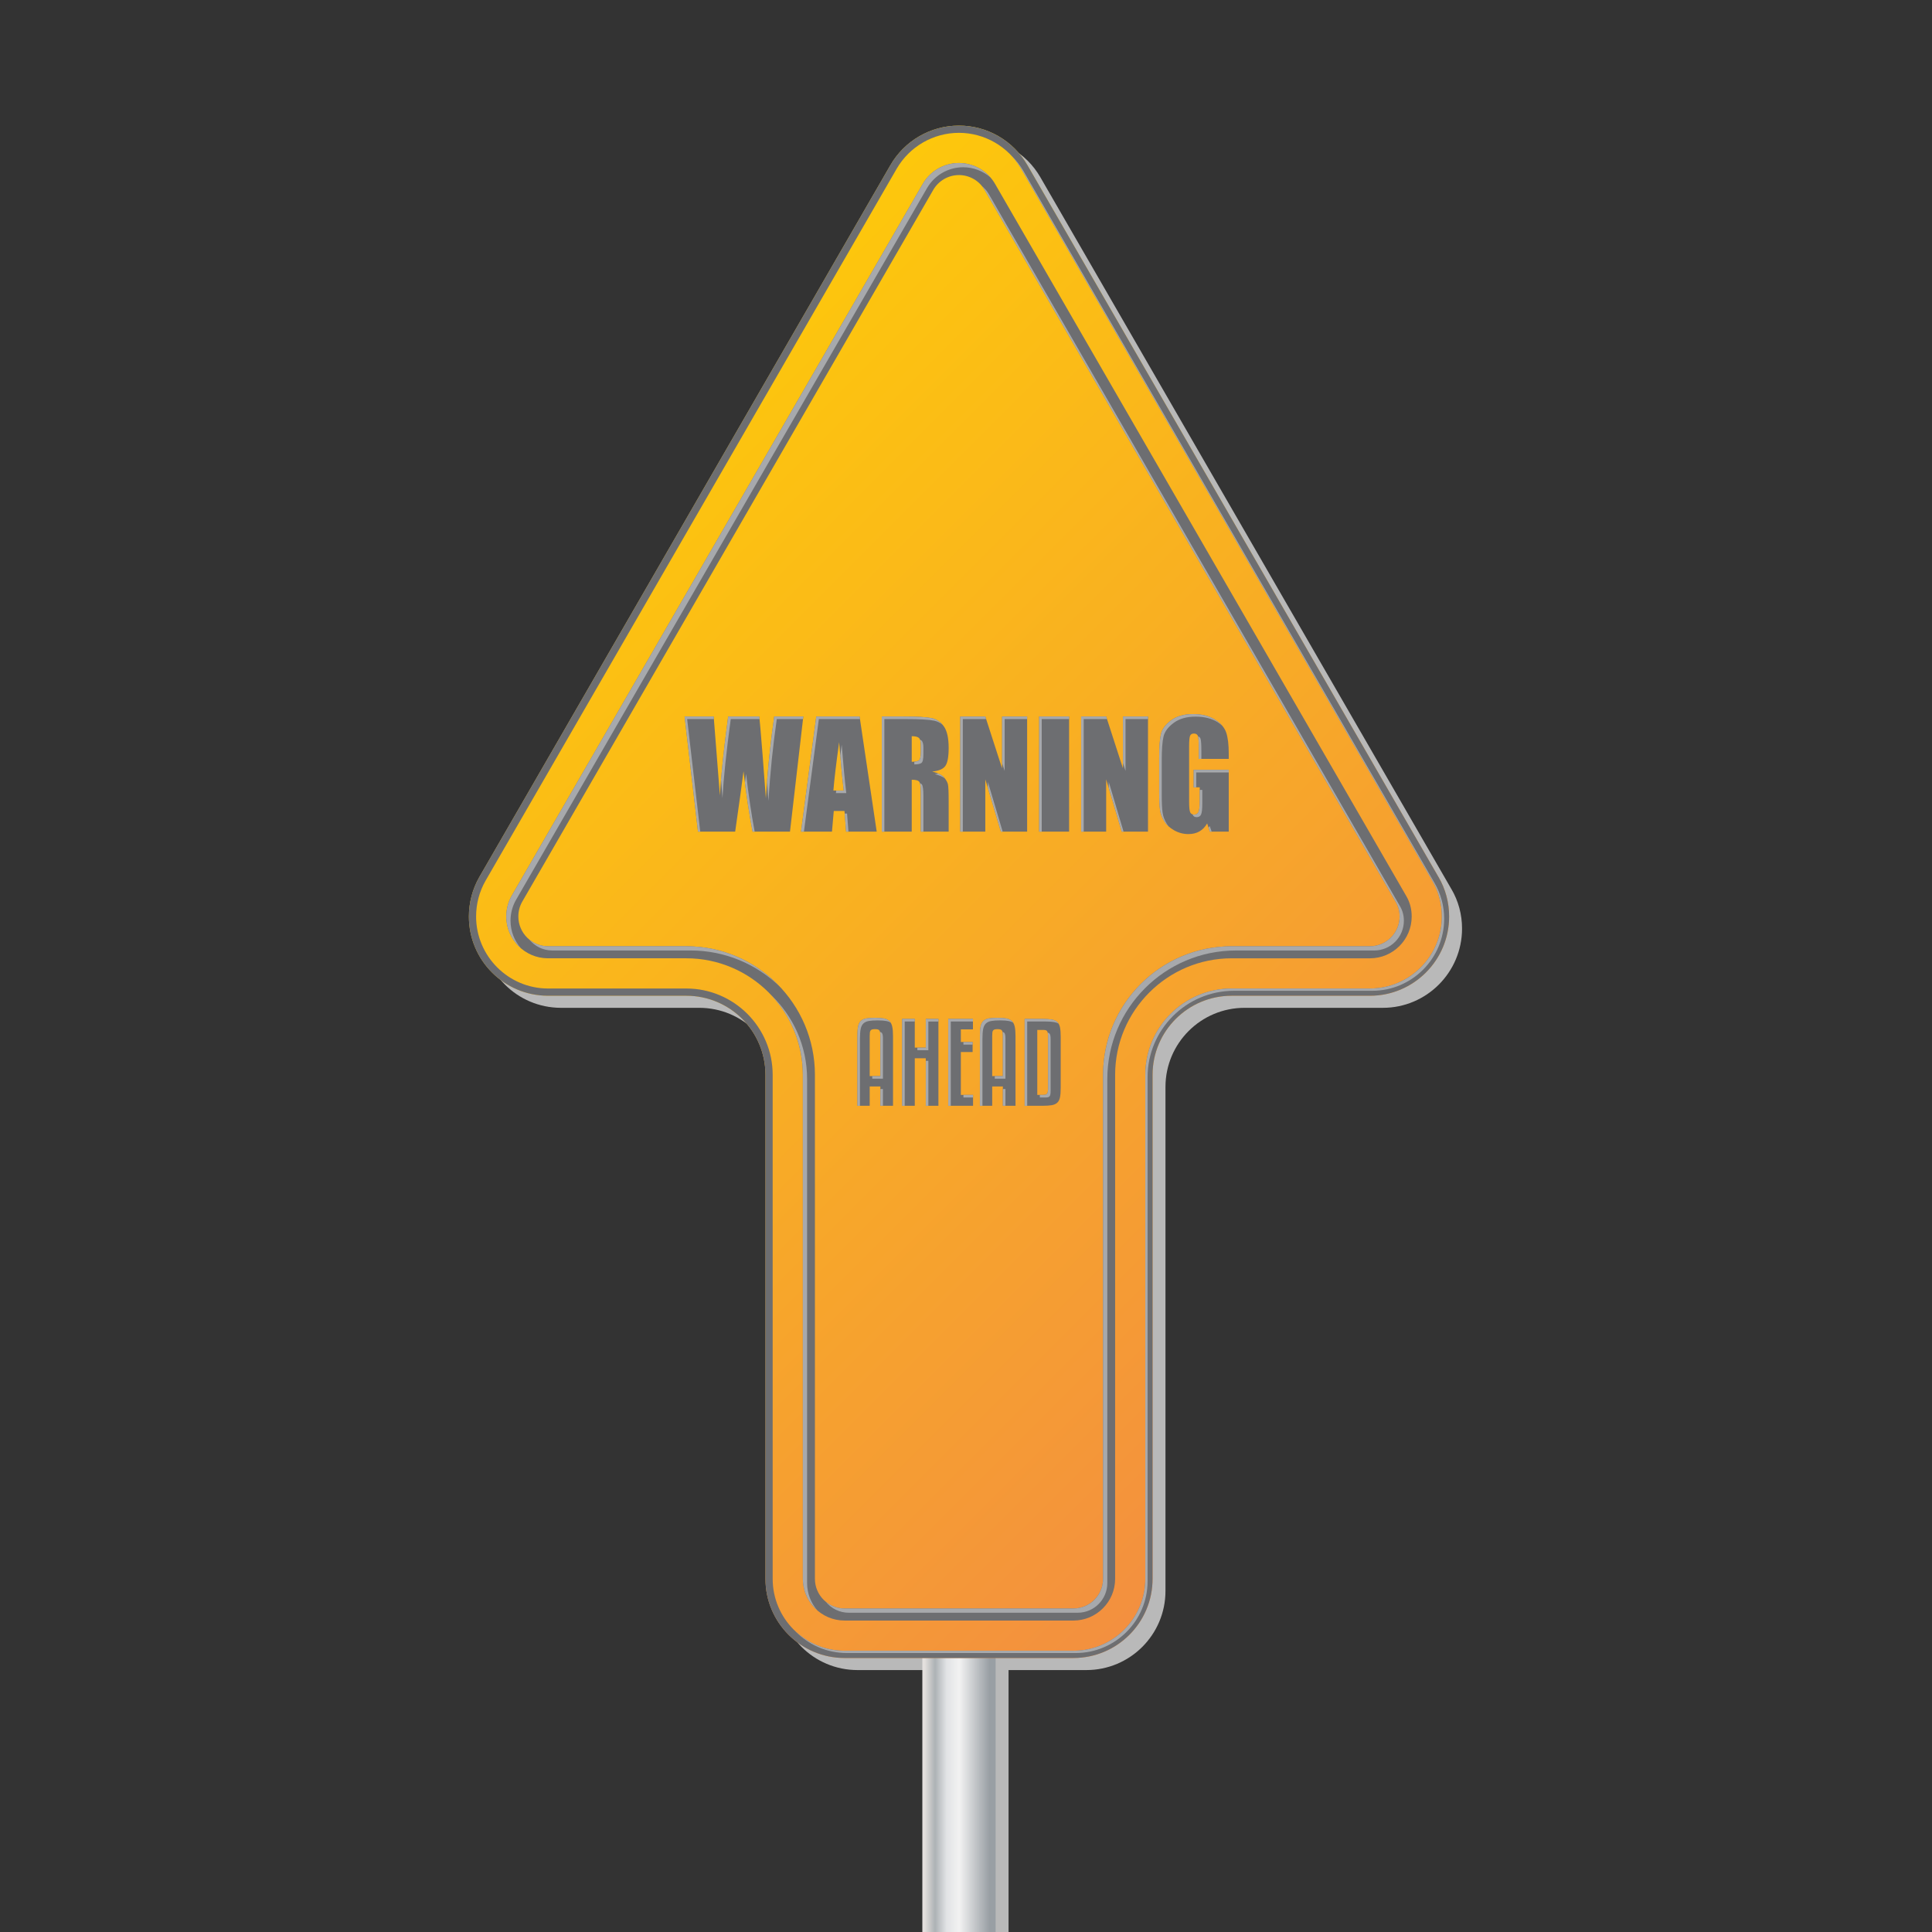
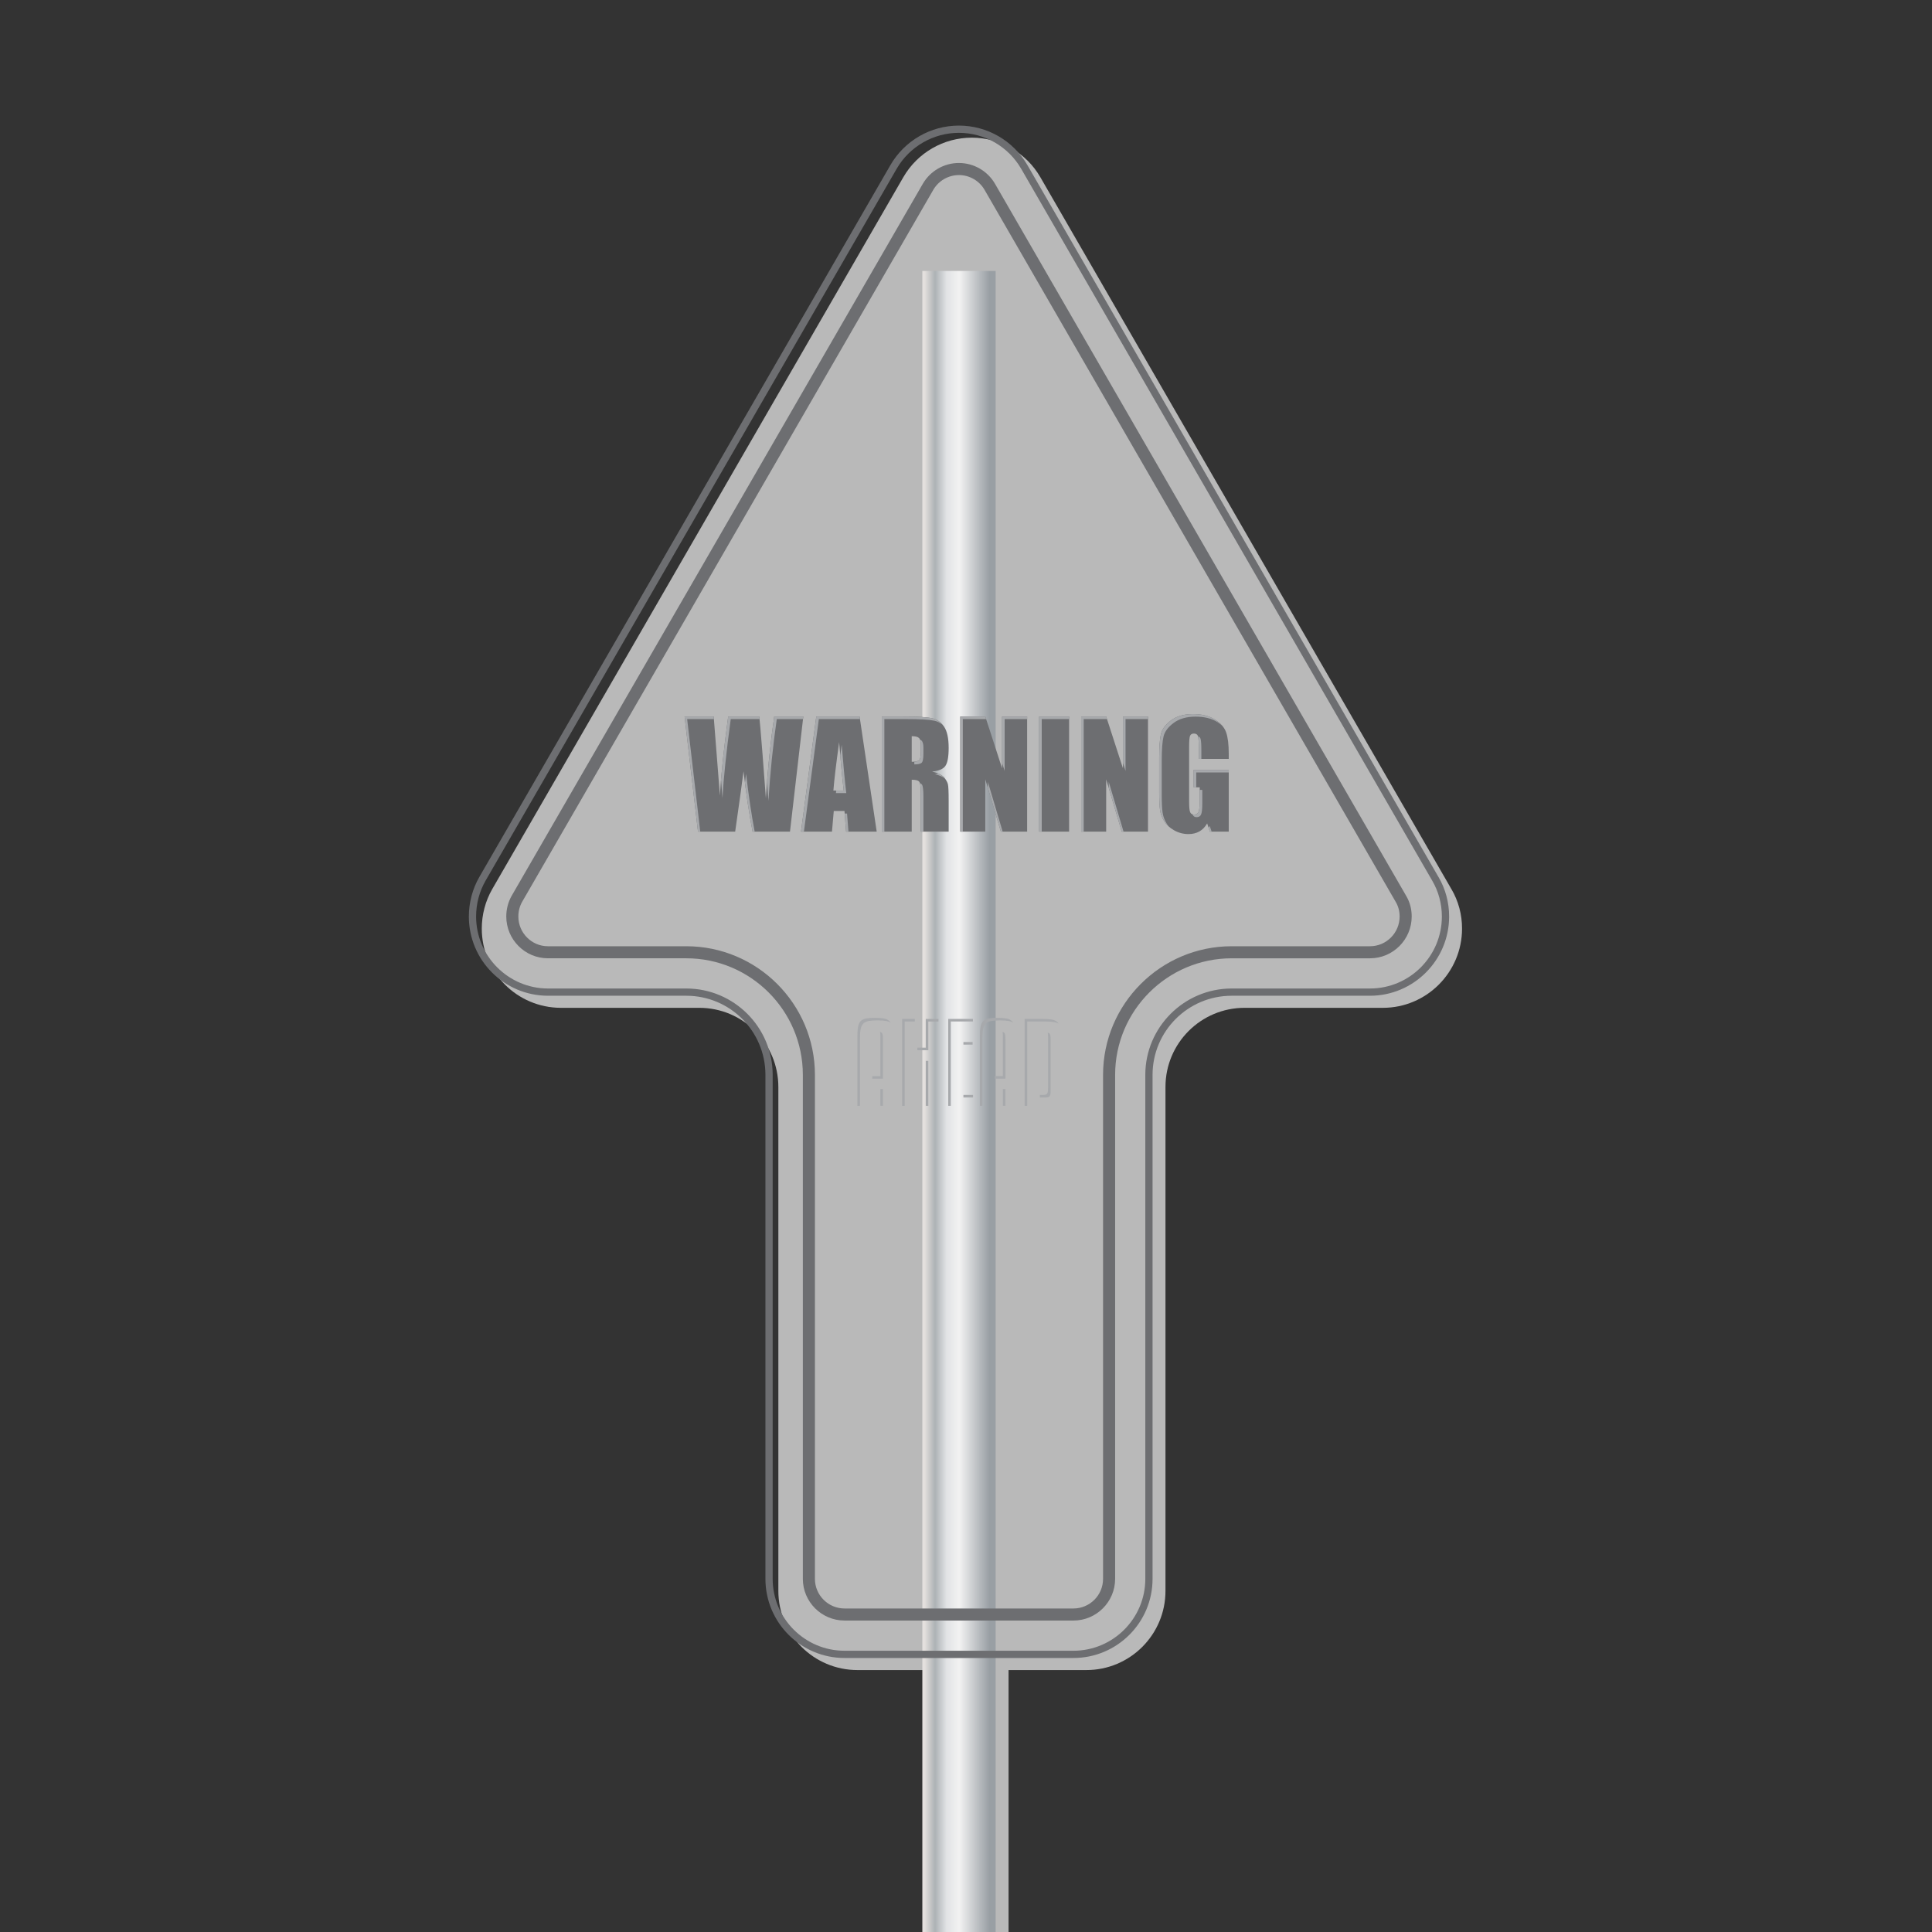
<svg xmlns="http://www.w3.org/2000/svg" version="1.1" viewBox="0 0 1066.7 1066.7" xml:space="preserve">
  <rect x="0" y="0" width="1066.7" height="1066.7" fill="#333333" stroke="none" />
  <defs>
    <clipPath id="f">
      <path d="m199.54 743.21h406.02v-743.21h-406.02z" />
    </clipPath>
    <linearGradient id="b" x2="1" gradientTransform="matrix(30.352 0 0 -30.352 382.03 344)" gradientUnits="userSpaceOnUse">
      <stop stop-color="#e4e0de" offset="0" />
      <stop stop-color="#e4e0de" offset=".029" />
      <stop stop-color="#adb2b5" offset=".174" />
      <stop stop-color="#e1e3e5" offset=".331" />
      <stop stop-color="#f1f1f1" offset=".494" />
      <stop stop-color="#f1f1f1" offset=".511" />
      <stop stop-color="#999fa4" offset=".916" />
      <stop stop-color="#999fa4" offset=".983" />
      <stop stop-color="#999fa4" offset="1" />
    </linearGradient>
    <linearGradient id="a" x2="1" gradientTransform="matrix(354.65 -354.65 -354.65 -354.65 219.87 584.48)" gradientUnits="userSpaceOnUse">
      <stop stop-color="#fdc70c" offset="0" />
      <stop stop-color="#f3903f" offset="1" />
    </linearGradient>
    <clipPath id="e">
-       <path d="m329.25 735.99h268.92v-620.44h-268.92z" />
-     </clipPath>
+       </clipPath>
    <clipPath id="d">
-       <path d="m209.7 732.71h371.78v-600.47h-371.78z" />
-     </clipPath>
+       </clipPath>
    <clipPath id="c">
      <path d="m283.56 504.46h225.39v-162.25h-225.39z" />
    </clipPath>
  </defs>
  <g transform="matrix(1.333 0 0 -1.333 0 1066.7)">
    <g clip-path="url(#f)">
      <path d="m601.15 431.99-170.24 294.83c-5.854 10.139-16.674 16.385-28.382 16.385s-22.527-6.245-28.382-16.384l-170.25-294.83c-2.856-4.962-4.344-10.645-4.344-16.38 0-18.097 14.603-32.761 32.707-32.82h57.356c18.101 0 32.774-14.673 32.774-32.773v-208.75c0-18.101 14.674-32.774 32.774-32.774h32.223v-108.5h30.352v108.5h32.222c18.101 0 32.774 14.673 32.774 32.774v208.75c0 18.1 14.673 32.773 32.774 32.773h57.294c18.051 0 32.77 14.723 32.77 32.82 0 5.789-1.496 11.418-4.414 16.38" fill="#b9b9b9" />
    </g>
    <path d="m382.03 688v-688h30.352v688z" fill="url(#b)" />
-     <path d="m595.81 436.99-170.24 294.83c-5.855 10.139-16.674 16.385-28.382 16.385-11.709 0-22.528-6.245-28.383-16.384l-170.25-294.83c-2.856-4.962-4.344-10.645-4.344-16.38 0-18.097 14.603-32.761 32.707-32.82h57.356c18.101 0 32.775-14.673 32.775-32.773v-208.75c0-18.102 14.673-32.775 32.774-32.775h94.796c18.101 0 32.775 14.673 32.775 32.775v208.75c0 18.1 14.673 32.773 32.773 32.773h57.294c18.051 0 32.77 14.723 32.77 32.82 0 5.789-1.495 11.418-4.413 16.38" fill="url(#a)" />
    <path d="m567.45 390.79h-57.294c-19.726 0-35.774-16.048-35.774-35.774v-208.75c0-16.418-13.357-29.775-29.775-29.775h-94.796c-16.417 0-29.774 13.357-29.774 29.775v208.75c0 19.726-16.049 35.774-35.774 35.774h-57.357c-16.376 0.052-29.707 13.429-29.707 29.819 0 5.254 1.364 10.4 3.945 14.883l170.25 294.83c5.301 9.181 15.181 14.885 25.784 14.885 10.602 0 20.482-5.704 25.784-14.885l170.24-294.83c2.628-4.468 4.011-9.607 4.011-14.88 0-16.443-13.355-29.819-29.769-29.819m28.356 46.199-170.24 294.83c-5.855 10.139-16.674 16.385-28.382 16.385-11.709 0-22.528-6.245-28.383-16.384l-170.25-294.83c-2.856-4.962-4.344-10.645-4.344-16.38 0-18.097 14.603-32.761 32.707-32.82h57.356c18.101 0 32.775-14.673 32.775-32.773v-208.75c0-18.102 14.673-32.775 32.774-32.775h94.796c18.101 0 32.775 14.673 32.775 32.775v208.75c0 18.1 14.673 32.773 32.773 32.773h57.294c18.051 0 32.77 14.723 32.77 32.82 0 5.789-1.495 11.418-4.413 16.38" fill="#6d6e71" />
    <g clip-path="url(#e)">
      <path d="m418.69 735.99c1.625-1.697 3.071-3.586 4.271-5.665l170.24-294.83c2.628-4.468 4.011-9.607 4.011-14.88 0-16.443-13.355-29.819-29.769-29.819h-57.294c-19.726 0-35.774-16.048-35.774-35.774v-208.75c0-16.418-13.357-29.775-29.775-29.775h-94.796c-7.968 0-15.208 3.151-20.557 8.266 5.425-5.672 13.058-9.216 21.507-9.216h94.797c16.418 0 29.774 13.356 29.774 29.774v208.75c0 19.727 16.048 35.775 35.774 35.775h57.294c16.414 0 29.769 13.376 29.769 29.819 0 5.273-1.383 10.412-4.011 14.879l-170.24 294.83c-1.43 2.476-3.201 4.688-5.221 6.615" fill="#a7a9ac" />
    </g>
    <path d="m397.18 727.71c-4.37 0-8.444-2.352-10.629-6.136l-170.24-294.81c-1.052-1.829-1.61-3.955-1.61-6.149 0-6.772 5.48-12.298 12.215-12.319h57.349c29.376 0 53.274-23.898 53.274-53.274v-208.75c0-6.769 5.506-12.275 12.274-12.275h94.796c6.769 0 12.275 5.506 12.275 12.275v208.75c0 29.376 23.898 53.274 53.274 53.274h57.294c6.765 0 12.269 5.526 12.269 12.319 0 2.187-0.532 4.201-1.582 5.985l-170.33 294.98c-2.186 3.784-6.258 6.136-10.629 6.136m47.428-598.71h-94.796c-9.525 0-17.274 7.749-17.274 17.275v208.75c0 26.618-21.656 48.274-48.274 48.274h-57.357c-9.491 0.03-17.207 7.798-17.207 17.319 0 3.066 0.787 6.056 2.278 8.647l170.24 294.81c3.076 5.327 8.807 8.636 14.959 8.636 6.151 0 11.883-3.309 14.959-8.636l170.32-294.96c1.498-2.545 2.263-5.412 2.263-8.503 0-9.55-7.747-17.319-17.269-17.319h-57.294c-26.618 0-48.274-21.656-48.274-48.274v-208.75c0-9.526-7.749-17.275-17.275-17.275" fill="#6d6e71" />
    <g clip-path="url(#d)">
      <path d="m211.46 418.86c0 3.067 0.787 6.057 2.277 8.646l170.24 294.81c3.076 5.327 8.807 8.636 14.959 8.636 4.202 0 8.207-1.546 11.304-4.223-3.248 3.747-8.012 5.98-13.061 5.98-6.152 0-11.883-3.309-14.959-8.636l-170.24-294.81c-1.491-2.591-2.278-5.581-2.278-8.647 0-5.238 2.344-9.936 6.025-13.116-2.649 3.046-4.268 7.014-4.268 11.359m122.84-274.34v208.75c0 13.755-5.793 26.175-15.055 34.976 8.231-8.662 13.298-20.356 13.298-33.219v-208.75c0-5.21 2.328-9.877 5.986-13.047-2.627 3.031-4.229 6.973-4.229 11.29m-50.031 263.78h-57.349c-2.91 9e-3 -5.582 1.049-7.683 2.77 2.242-2.751 5.641-4.515 9.44-4.527h57.349c14.241 0 27.186-5.628 36.753-14.764-9.707 10.167-23.377 16.521-38.51 16.521m125.3 311.52 170.33-294.98c1.049-1.784 1.582-3.797 1.582-5.985 0-6.793-5.504-12.319-12.269-12.319h-57.294c-29.376 0-53.274-23.898-53.274-53.274v-208.75c0-6.769-5.506-12.275-12.275-12.275h-94.797c-3.83 0-7.254 1.766-9.506 4.524 2.114-1.728 4.812-2.767 7.75-2.767h94.796c6.769 0 12.275 5.506 12.275 12.275v208.75c0 29.376 23.898 53.274 53.274 53.274h57.294c6.765 0 12.269 5.526 12.269 12.319 0 2.187-0.532 4.201-1.582 5.985l-170.33 294.98c-0.327 0.564-0.705 1.085-1.11 1.582 1.131-0.925 2.115-2.039 2.866-3.339" fill="#a7a9ac" />
    </g>
    <path d="m508.94 485.9h-12.405v4.332c0 2.729-0.117 4.439-0.353 5.127-0.236 0.687-0.796 1.032-1.68 1.032-0.766 0-1.287-0.295-1.562-0.885-0.275-0.589-0.413-2.103-0.413-4.538v-22.895c0-2.142 0.138-3.551 0.413-4.229 0.275-0.677 0.826-1.016 1.65-1.016 0.904 0 1.517 0.383 1.842 1.149 0.324 0.766 0.487 2.258 0.487 4.48v5.656h-2.506v7.249h14.527v-25.607h-7.796l-1.147 3.419c-0.845-1.474-1.912-2.579-3.199-3.316-1.288-0.736-2.806-1.105-4.556-1.105-2.085 0-4.035 0.506-5.853 1.519-1.82 1.011-3.201 2.264-4.144 3.757s-1.533 3.059-1.77 4.7c-0.235 1.639-0.353 4.099-0.353 7.38v14.175c0 4.556 0.245 7.867 0.736 9.929 0.492 2.063 1.902 3.954 4.229 5.672 2.327 1.719 5.339 2.579 9.031 2.579 3.634 0 6.649-0.746 9.047-2.24 2.396-1.492 3.958-3.265 4.685-5.318s1.09-5.034 1.09-8.943zm-33.444 17.562v-47.707h-10.873l-6.453 21.688v-21.688h-10.372v47.707h10.372l6.954-21.481v21.481zm-32.679-47.707h-12.404v47.707h12.404zm-17.383 47.707v-47.707h-10.875l-6.452 21.688v-21.688h-10.372v47.707h10.372l6.953-21.481v21.481zm-47.797-8.162v-10.608c1.395 0 2.372 0.192 2.933 0.574 0.559 0.384 0.839 1.625 0.839 3.728v2.622c0 1.512-0.271 2.505-0.811 2.977-0.54 0.471-1.527 0.707-2.961 0.707m-12.405 8.162h8.781c5.853 0 9.816-0.227 11.889-0.678 2.073-0.452 3.762-1.606 5.068-3.462 1.307-1.856 1.961-4.818 1.961-8.884 0-3.712-0.462-6.208-1.385-7.485-0.924-1.277-2.741-2.043-5.452-2.298 2.455-0.609 4.105-1.425 4.951-2.446 0.845-1.021 1.369-1.959 1.576-2.814 0.207-0.854 0.31-3.207 0.31-7.057v-12.583h-11.522v15.853c0 2.554-0.202 4.136-0.604 4.745-0.404 0.609-1.459 0.913-3.168 0.913v-21.511h-12.405zm-15.775-30.674c-0.628 5.403-1.257 12.081-1.89 20.036-1.264-9.134-2.057-15.813-2.381-20.036zm6.575 30.674 7.094-47.707h-12.678l-0.666 8.576h-4.437l-0.746-8.576h-12.826l6.328 47.707zm-23.301 0-5.524-47.707h-15.488c-1.418 7.33-2.67 15.67-3.755 25.018-0.495-4.009-1.648-12.347-3.46-25.018h-15.4l-5.553 47.707h12.052l1.311-16.646 1.268-16.091c0.457 8.328 1.6 19.24 3.429 32.737h12.883c0.17-1.395 0.622-6.64 1.352-15.734l1.371-18.152c0.704 11.548 1.859 22.843 3.462 33.886z" fill="#6d6e71" />
-     <path d="m434.1 370.86c0 0.577-0.031 1.048-0.092 1.413-0.061 0.364-0.167 0.652-0.318 0.865-0.153 0.212-0.373 0.348-0.661 0.409-0.289 0.061-0.677 0.092-1.161 0.092h-2.232v-26.918h2.232c0.484 0 0.872 0.038 1.161 0.113 0.288 0.076 0.508 0.213 0.661 0.411 0.151 0.196 0.257 0.486 0.318 0.865s0.092 0.872 0.092 1.481zm5.237-21.269c0-1.61-0.099-2.901-0.295-3.872-0.196-0.972-0.575-1.716-1.135-2.232-0.559-0.516-1.324-0.858-2.294-1.025-0.969-0.167-2.224-0.25-3.768-0.25h-7.447v35.981h7.447c1.544 0 2.799-0.084 3.768-0.25 0.97-0.168 1.735-0.508 2.294-1.025 0.56-0.517 0.939-1.252 1.135-2.209 0.196-0.956 0.295-2.24 0.295-3.849zm-26.189 24.367c-0.454 0-0.827-0.039-1.115-0.114-0.289-0.076-0.516-0.213-0.683-0.41-0.167-0.198-0.273-0.487-0.319-0.866s-0.069-0.873-0.069-1.48v-16.579h4.419v16.579c0 0.607-0.031 1.101-0.091 1.48-0.062 0.379-0.167 0.668-0.319 0.866-0.153 0.197-0.38 0.334-0.683 0.41-0.305 0.075-0.684 0.114-1.14 0.114m2.233-31.746v8.016h-4.419v-8.016h-5.101v28.876c0 1.67 0.099 2.998 0.296 3.985 0.197 0.988 0.569 1.746 1.116 2.279 0.547 0.53 1.299 0.879 2.255 1.046s2.178 0.251 3.666 0.251 2.71-0.091 3.666-0.273c0.957-0.183 1.716-0.547 2.279-1.094 0.56-0.546 0.948-1.313 1.161-2.3 0.212-0.987 0.319-2.285 0.319-3.894v-28.876zm-12.343 0h-10.292v35.981h10.246v-4.327h-5.009v-5.237h4.873v-4.146h-4.873v-17.762h5.055zm-14.347 0h-5.237v19.676h-4.555v-19.676h-5.238v35.981h5.238v-11.887h4.555v11.887h5.237zm-26.279 31.746c-0.455 0-0.828-0.039-1.116-0.114-0.289-0.076-0.516-0.213-0.683-0.41-0.168-0.198-0.273-0.487-0.319-0.866s-0.069-0.873-0.069-1.48v-16.579h4.419v16.579c0 0.607-0.031 1.101-0.091 1.48-0.062 0.379-0.167 0.668-0.319 0.866-0.152 0.197-0.38 0.334-0.683 0.41-0.304 0.075-0.683 0.114-1.139 0.114m2.232-31.746v8.016h-4.419v-8.016h-5.101v28.876c0 1.67 0.099 2.998 0.296 3.985 0.198 0.988 0.57 1.746 1.117 2.279 0.546 0.53 1.298 0.879 2.254 1.046s2.178 0.251 3.666 0.251 2.71-0.091 3.666-0.273c0.957-0.183 1.716-0.547 2.278-1.094 0.562-0.546 0.949-1.313 1.161-2.3s0.32-2.285 0.32-3.894v-28.876z" fill="#6d6e71" />
    <g clip-path="url(#c)">
      <path d="m348.63 491.76c-0.215-1.559-0.417-3.04-0.605-4.456 0.479-5.575 0.957-10.417 1.434-14.52h-3.123c-0.031-0.368-0.061-0.724-0.087-1.061h4.271c-0.629 5.404-1.257 12.082-1.89 20.037m2.215-28.494h-0.979l0.584-7.515h0.978zm14.862-114.1h-1.061v-6.955h1.061zm-81.093 153.23h11.074l-0.083 1.061h-12.052l5.553-47.707h0.937zm54.55 0h17.028l-0.158 1.061h-17.931l-6.328-47.707h1.202zm-39.92-32.737c0.458 8.328 1.6 19.24 3.43 32.737h11.934c-0.045 0.463-0.083 0.823-0.112 1.061h-12.883c-1.382-10.196-2.372-18.914-2.97-26.16zm75.48-92.53h4.177v1.06h-5.238v-35.981h1.061zm-56.445 91.381c0.705 11.549 1.86 22.843 3.463 33.886h10.868l0.123 1.061h-12.052c-1.291-8.9-2.278-17.971-2.986-27.199zm-9.252 11.196c-0.121-0.975-0.281-2.212-0.48-3.701 0.945-7.437 2.002-14.196 3.173-20.255h0.862c-1.335 7.074-2.522 15.052-3.555 23.956m150.21-3.329v-2.504l5.392-18.123h0.745zm-10.372 26.019h9.655l-0.343 1.061h-10.373v-47.707h1.061zm34.448-43.433c-0.945 1.493-1.535 3.06-1.77 4.7-0.236 1.64-0.354 4.1-0.354 7.38v14.175c0 4.556 0.245 7.867 0.736 9.929 0.492 2.063 1.901 3.954 4.228 5.672 2.328 1.719 5.339 2.579 9.032 2.579 3.634 0 6.65-0.746 9.047-2.24 0.739-0.459 1.387-0.949 1.967-1.462-0.79 0.914-1.797 1.757-3.028 2.523-2.397 1.494-5.412 2.24-9.047 2.24-3.692 0-6.703-0.86-9.031-2.579-2.327-1.718-3.737-3.609-4.229-5.672-0.491-2.062-0.736-5.373-0.736-9.929v-14.175c0-3.281 0.118-5.741 0.354-7.38 0.236-1.641 0.826-3.207 1.769-4.7 0.503-0.796 1.14-1.518 1.891-2.177-0.305 0.356-0.584 0.727-0.829 1.116m17.751-0.855c-0.146-0.254-0.306-0.482-0.465-0.714l0.551-1.644h0.706zm-94.136-88.085c0 1.67 0.098 2.998 0.296 3.986 0.198 0.986 0.569 1.746 1.117 2.277 0.546 0.531 1.298 0.88 2.254 1.047s2.178 0.251 3.666 0.251 2.71-0.091 3.667-0.273c0.667-0.127 1.232-0.349 1.707-0.653-0.147 0.228-0.306 0.441-0.49 0.62-0.563 0.547-1.322 0.911-2.279 1.094-0.956 0.182-2.178 0.273-3.666 0.273s-2.71-0.084-3.666-0.251-1.708-0.516-2.254-1.046c-0.548-0.533-0.919-1.291-1.117-2.279-0.197-0.987-0.296-2.315-0.296-3.985v-28.876h1.061zm18.537 7.106h7.447c1.543 0 2.8-0.084 3.769-0.251 0.697-0.12 1.284-0.334 1.769-0.635-0.157 0.25-0.331 0.481-0.537 0.671-0.559 0.517-1.324 0.857-2.294 1.025-0.969 0.166-2.224 0.25-3.768 0.25h-7.447v-35.981h1.061zm-31.653 0h9.186v1.06h-10.246v-35.981h1.06zm-9.292-16.306h-1.061v-18.615h1.061zm31.927-11.66h-1.061v-6.955h1.061zm-60.256 20.86c0 1.67 0.099 2.998 0.296 3.986 0.198 0.986 0.57 1.746 1.117 2.277 0.545 0.531 1.297 0.88 2.254 1.047 0.956 0.167 2.178 0.251 3.666 0.251s2.709-0.091 3.666-0.273c0.667-0.127 1.233-0.349 1.708-0.653-0.147 0.228-0.306 0.441-0.491 0.62-0.562 0.547-1.321 0.911-2.278 1.094-0.956 0.182-2.178 0.273-3.666 0.273s-2.71-0.084-3.666-0.251-1.708-0.516-2.254-1.046c-0.547-0.533-0.919-1.291-1.117-2.279-0.197-0.987-0.296-2.315-0.296-3.985v-28.876h1.061zm75.289 132.37h11.343v1.061h-12.404v-47.707h1.061zm2.616-156.63c0.288 0.077 0.508 0.213 0.661 0.411 0.151 0.197 0.257 0.485 0.318 0.865s0.091 0.873 0.091 1.48v21.271c0 0.576-0.03 1.047-0.091 1.412-0.061 0.363-0.167 0.652-0.318 0.865-0.153 0.212-0.373 0.349-0.661 0.409-0.04 9e-3 -0.097 0.012-0.142 0.02 0.021-0.078 0.046-0.147 0.06-0.233 0.061-0.365 0.092-0.836 0.092-1.413v-21.269c0-0.609-0.031-1.102-0.092-1.481s-0.167-0.669-0.318-0.865c-0.153-0.198-0.373-0.335-0.661-0.411-0.288-0.075-0.677-0.113-1.161-0.113h-1.171v-1.061h2.232c0.484 0 0.873 0.037 1.161 0.113m-35.046-0.113h3.994v1.061h-3.994zm-32.751 156.74h8.78c5.854 0 9.817-0.226 11.89-0.677 1.298-0.283 2.444-0.842 3.442-1.675-1.218 1.432-2.717 2.346-4.503 2.735-2.073 0.451-6.036 0.678-11.889 0.678h-8.781v-47.707h1.061zm50.148-132.37c0 0.608-0.03 1.101-0.091 1.481-0.061 0.379-0.166 0.668-0.319 0.865-0.151 0.196-0.38 0.333-0.682 0.41-0.036 9e-3 -0.082 0.012-0.118 0.02 0.019-0.079 0.044-0.146 0.059-0.235 0.06-0.379 0.091-0.873 0.091-1.48v-16.579h-3.358v-1.061h4.418zm49.744 110.89v21.481h9.311v1.061h-10.372v-19.265zm28.228-6.807h1.062v6.188h13.465v1.061h-14.527zm-0.458-11.193c0.016-0.045 0.029-0.097 0.046-0.137 0.274-0.677 0.825-1.016 1.649-1.016 0.905 0 1.518 0.382 1.842 1.149 0.325 0.767 0.487 2.259 0.487 4.48v5.657h-1.06v-4.596c0-2.222-0.162-3.714-0.487-4.48s-0.938-1.149-1.842-1.149c-0.237 0-0.444 0.036-0.635 0.092m2.257 32.326c0.215-0.746 0.323-2.41 0.323-5.014v-4.332h1.061v3.27c0 2.731-0.118 4.44-0.354 5.128-0.171 0.498-0.517 0.811-1.03 0.948m-93.355-126.62h-3.813v-1.061h3.813zm-37.152 1.398c0 0.608-0.031 1.101-0.091 1.481-0.062 0.379-0.167 0.668-0.32 0.865-0.152 0.196-0.38 0.333-0.683 0.41-0.034 9e-3 -0.08 0.012-0.117 0.02 0.02-0.079 0.044-0.146 0.059-0.235 0.06-0.379 0.091-0.873 0.091-1.48v-16.579h-3.358v-1.061h4.419zm25.34 108.18c-0.504 0.609-1.301 1.143-2.378 1.606-0.471-0.092-0.969-0.169-1.512-0.221 1.816-0.45 3.188-1.014 4.124-1.69-0.08 0.102-0.148 0.202-0.234 0.305m-9.635-22.454h1.06v14.792c0 2.554-0.203 4.137-0.604 4.746-0.169 0.254-0.459 0.453-0.857 0.601 0.264-0.792 0.401-2.213 0.401-4.286zm-0.355 38.125c0.228-0.544 0.355-1.282 0.355-2.264v-2.622c0-2.103-0.281-3.344-0.84-3.728-0.405-0.276-1.034-0.449-1.872-0.526v-1.109c1.395 0 2.372 0.192 2.932 0.575 0.559 0.383 0.84 1.625 0.84 3.727v2.622c0 1.513-0.271 2.506-0.811 2.977-0.159 0.138-0.368 0.25-0.604 0.348m35.067-12.96v21.481h9.312v1.061h-10.373v-19.266zm-1.563-25.165h0.746l-6.137 20.627v-2.504zm-15.764 46.646h9.655l-0.343 1.061h-10.372v-47.707h1.06zm-15.341-124.21h5.237v-1.06h-4.177v-11.888h-4.554v1.061h3.494z" fill="#a7a9ac" />
    </g>
  </g>
</svg>